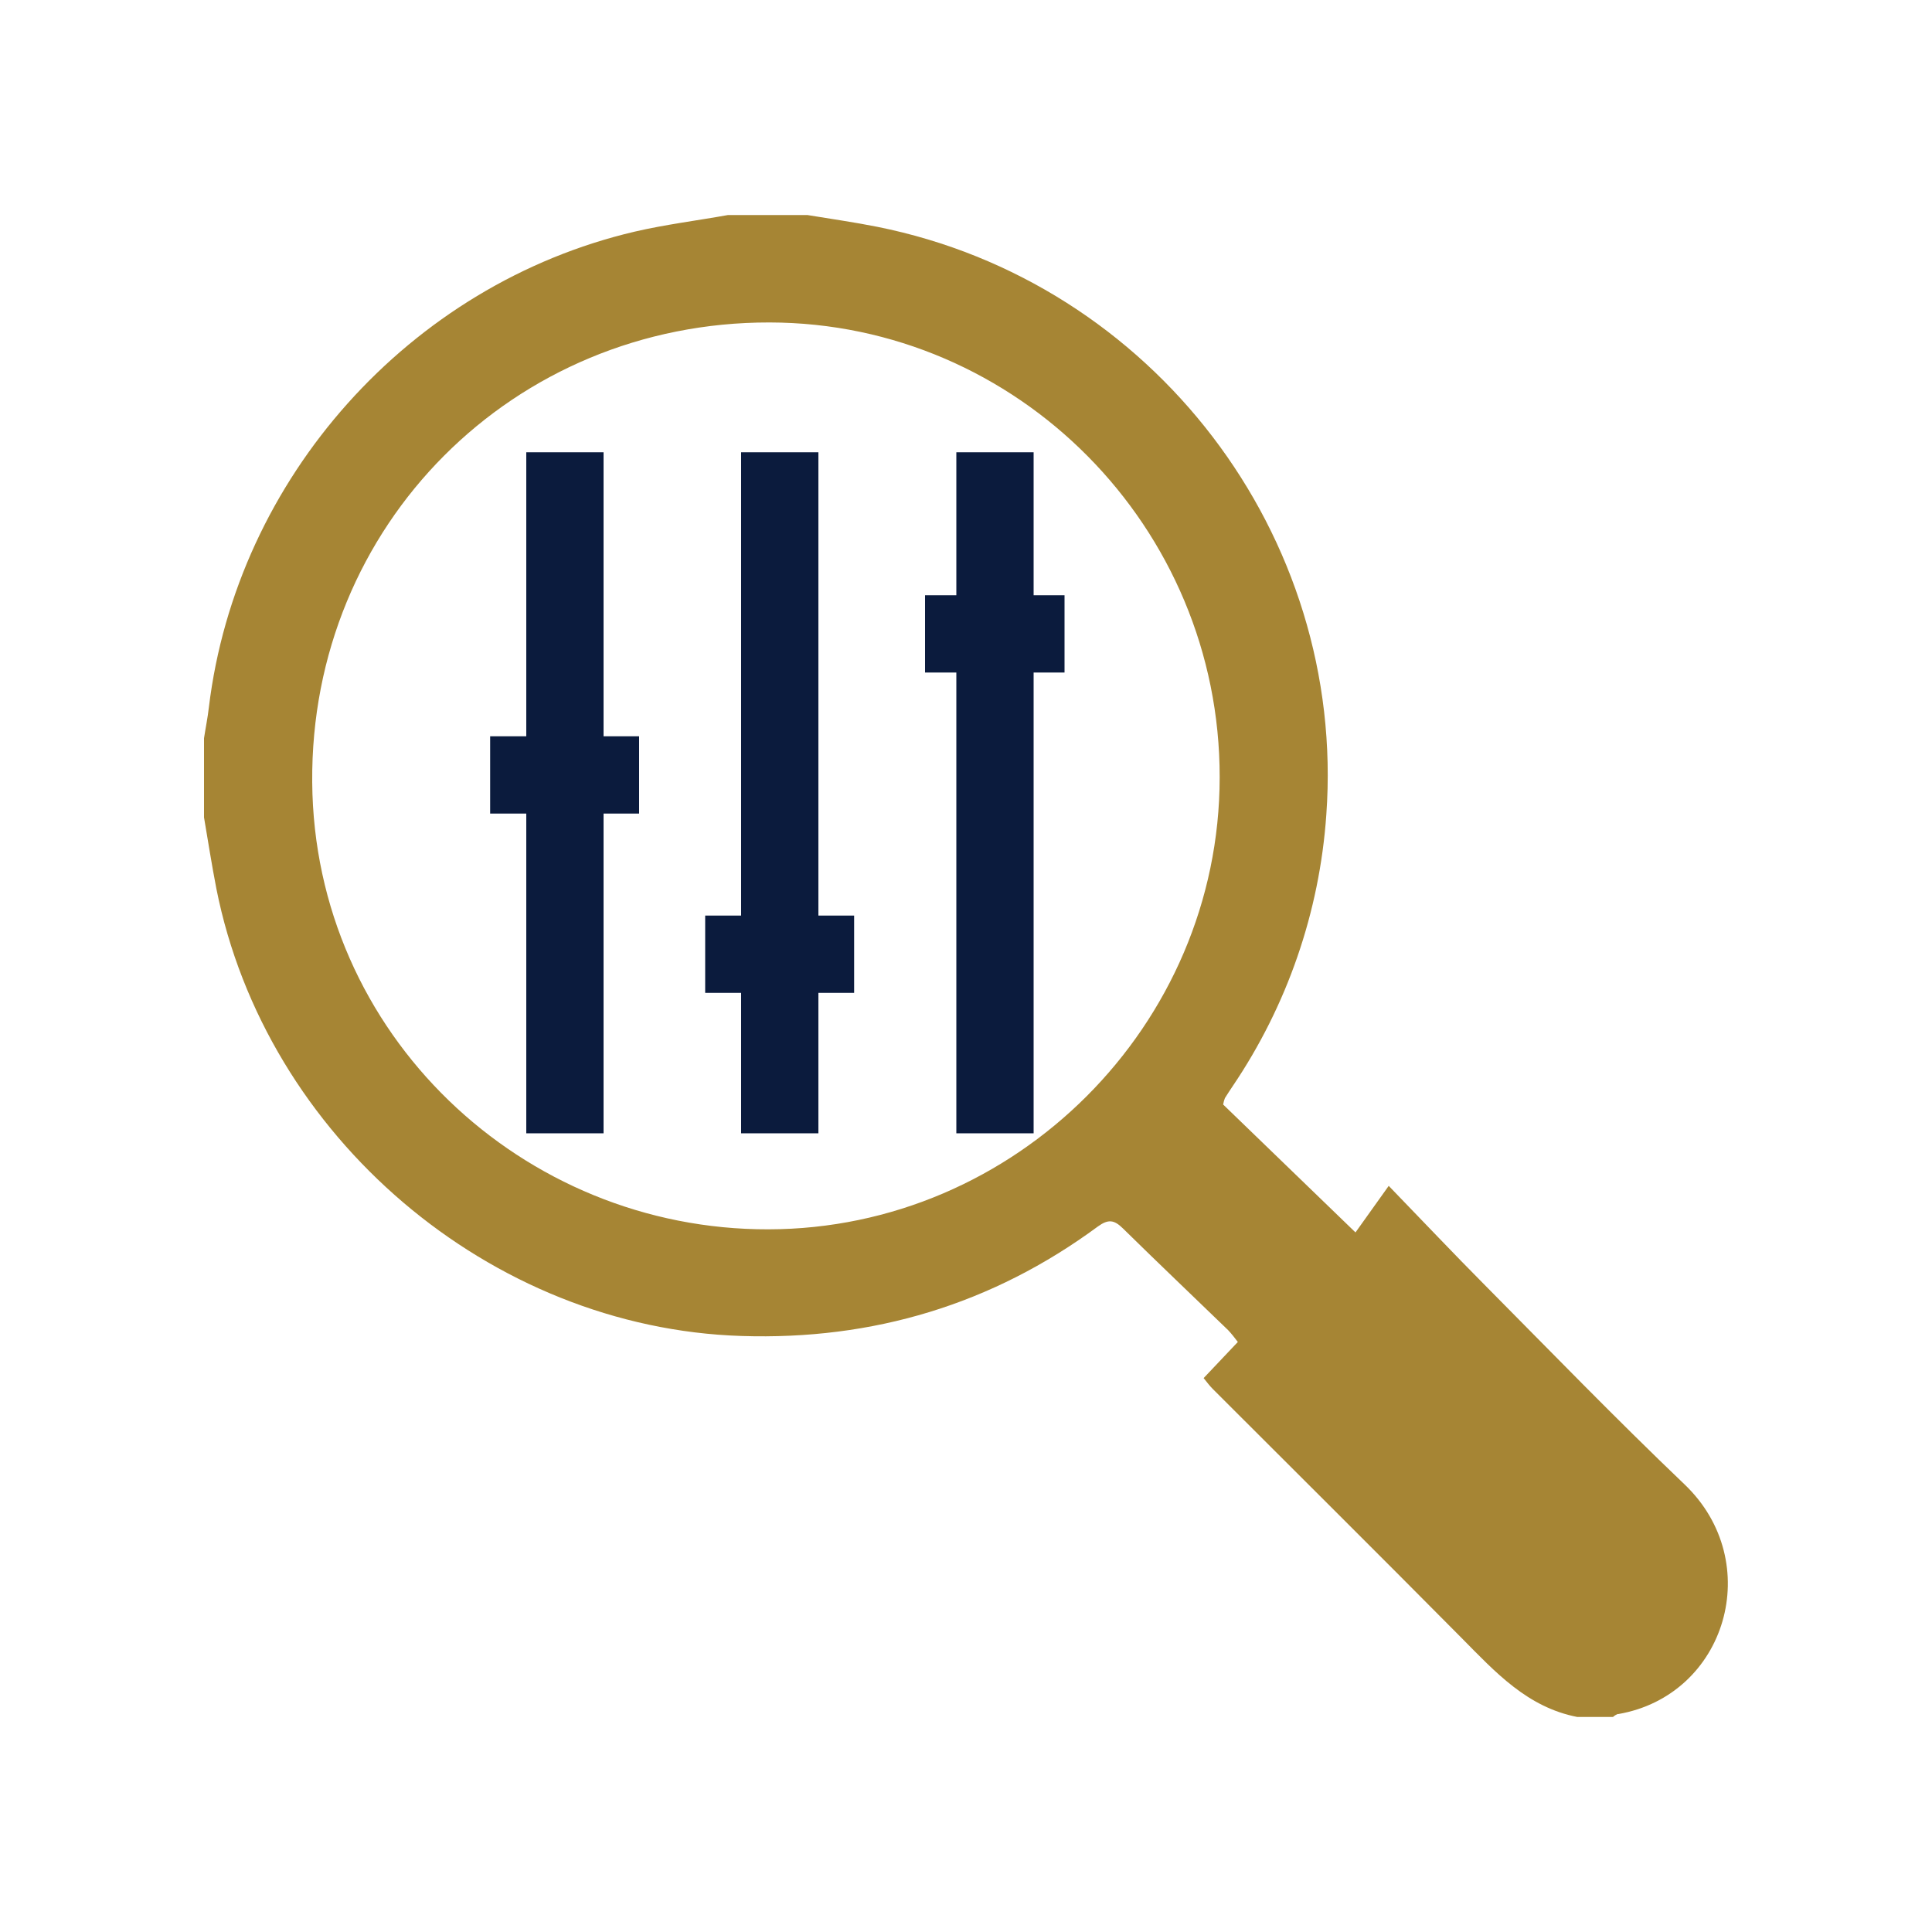
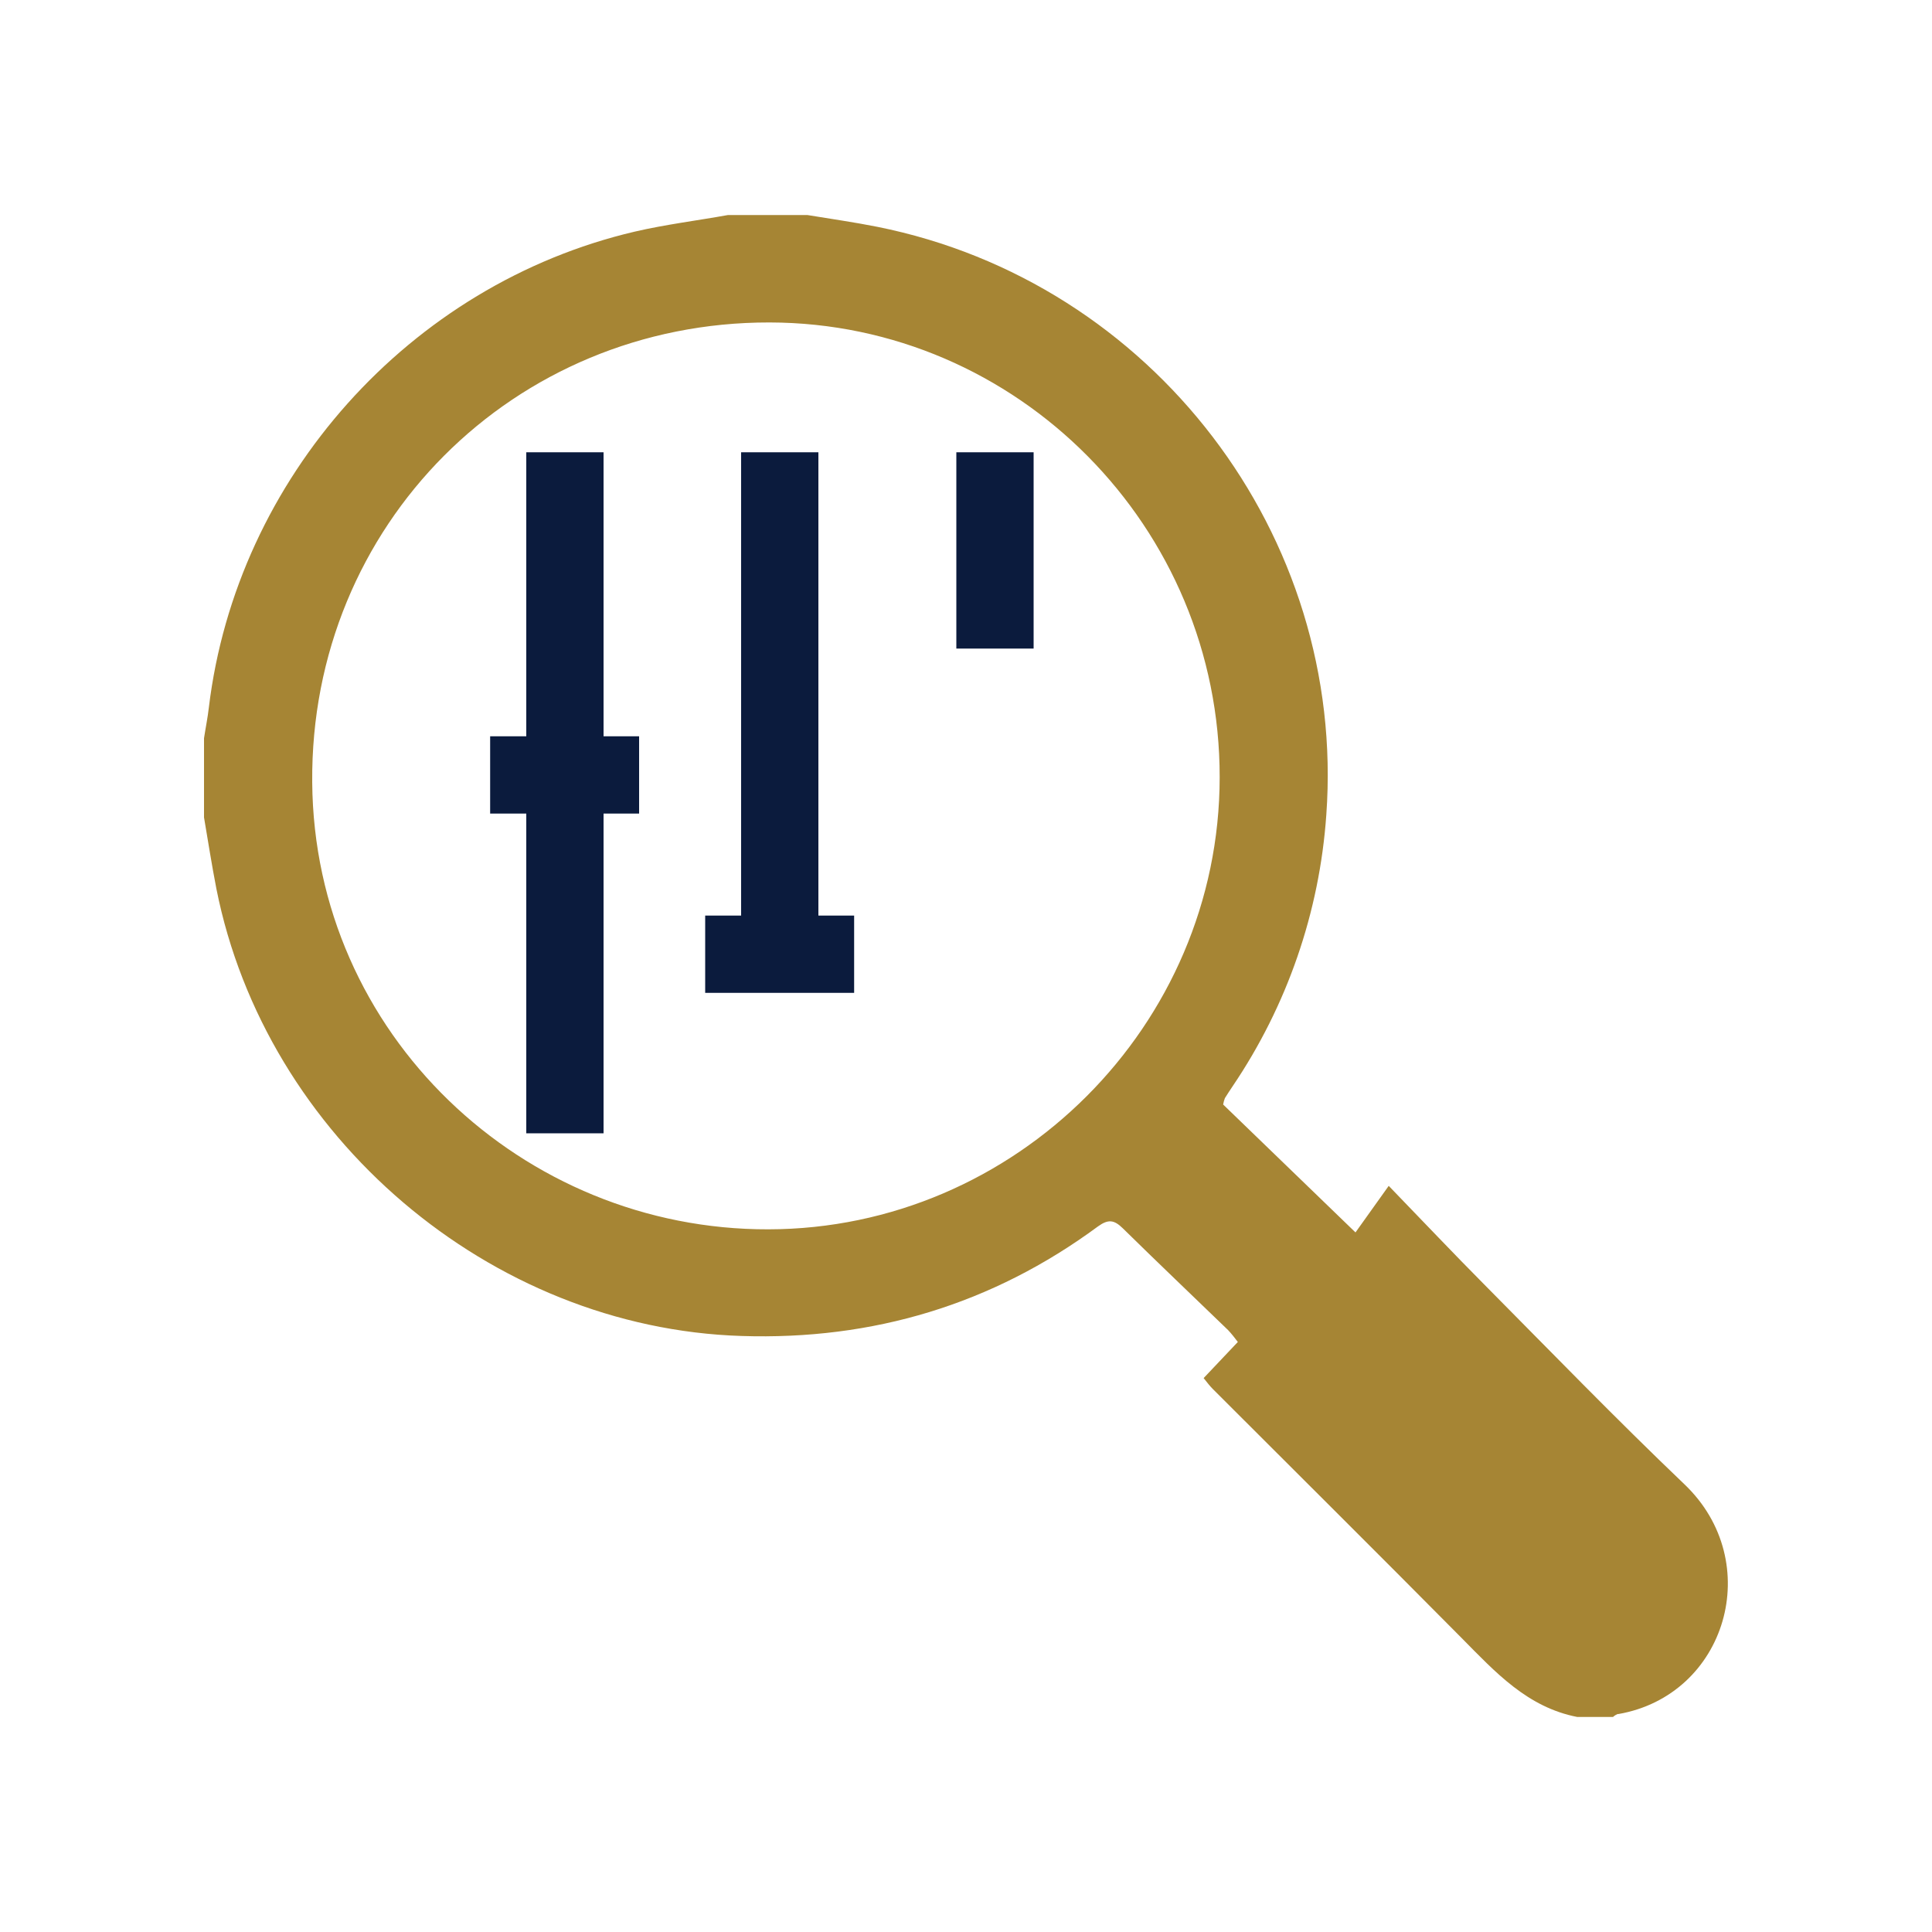
<svg xmlns="http://www.w3.org/2000/svg" id="advance-search" viewBox="0 0 100 100">
-   <line x1="51.5" y1="32.69" x2="51.5" y2="58.66" style="fill: none; stroke: #0b1b3d; stroke-miterlimit: 10; stroke-width: 4px;" />
  <line x1="51.5" y1="23.41" x2="51.5" y2="33.57" style="fill: none; stroke: #0b1b3d; stroke-miterlimit: 10; stroke-width: 4px;" />
-   <line x1="40.36" y1="48.27" x2="40.36" y2="58.66" style="fill: none; stroke: #0b1b3d; stroke-miterlimit: 10; stroke-width: 4px;" />
-   <path d="M47.88,32.81h7.22-7.22Z" style="fill: none; stroke: #0b1b3d; stroke-miterlimit: 10; stroke-width: 4px;" />
  <line x1="40.36" y1="23.41" x2="40.36" y2="49.39" style="fill: none; stroke: #0b1b3d; stroke-miterlimit: 10; stroke-width: 4px;" />
  <line x1="36.5" y1="49.39" x2="44.21" y2="49.39" style="fill: none; stroke: #0b1b3d; stroke-miterlimit: 10; stroke-width: 4px;" />
  <line x1="29.24" y1="39.35" x2="29.24" y2="58.66" style="fill: none; stroke: #0b1b3d; stroke-miterlimit: 10; stroke-width: 4px;" />
  <line x1="29.24" y1="23.41" x2="29.24" y2="40.11" style="fill: none; stroke: #0b1b3d; stroke-miterlimit: 10; stroke-width: 4px;" />
  <line x1="25.37" y1="40.11" x2="33.08" y2="40.11" style="fill: none; stroke: #0b1b3d; stroke-miterlimit: 10; stroke-width: 4px;" />
  <path id="Forensics_1" data-name="Forensics 1" d="M83.74,88.71c-.09.04-.18.09-.25.16h-1.85c-2.58-.5-4.24-2.32-5.97-4.07-4.28-4.32-8.6-8.61-12.9-12.91-.16-.16-.3-.35-.47-.56l1.77-1.87c-.16-.21-.32-.42-.5-.61-1.82-1.76-3.65-3.5-5.45-5.27-.45-.44-.75-.49-1.29-.1-5.48,4.04-11.65,5.89-18.45,5.67-13.01-.41-24.63-10.31-27.18-23.15-.24-1.23-.43-2.46-.64-3.69v-4.1c.08-.53.19-1.06.25-1.59,1.43-11.87,10.39-21.9,22.04-24.63,1.59-.37,3.22-.57,4.83-.86h4.11c1.21.2,2.42.37,3.62.61,14.24,2.85,24.28,15.97,23.24,30.43-.35,5.04-2.03,9.89-4.86,14.07-.13.2-.27.4-.39.6-.04.11-.07.21-.09.33l6.85,6.62,1.72-2.41c1.8,1.86,3.35,3.5,4.93,5.09,3.44,3.47,6.84,6.98,10.38,10.36,4.21,4.02,2.17,10.92-3.43,11.89h-.02ZM39.83,16.69c-13.24-.02-23.78,10.47-23.67,23.8.1,13.04,10.88,23.17,23.61,23.14,12.79-.02,23.35-10.55,23.36-23.39.02-12.95-10.46-23.53-23.3-23.55Z" style="fill: #a68534; fill-rule: evenodd;" />
</svg>